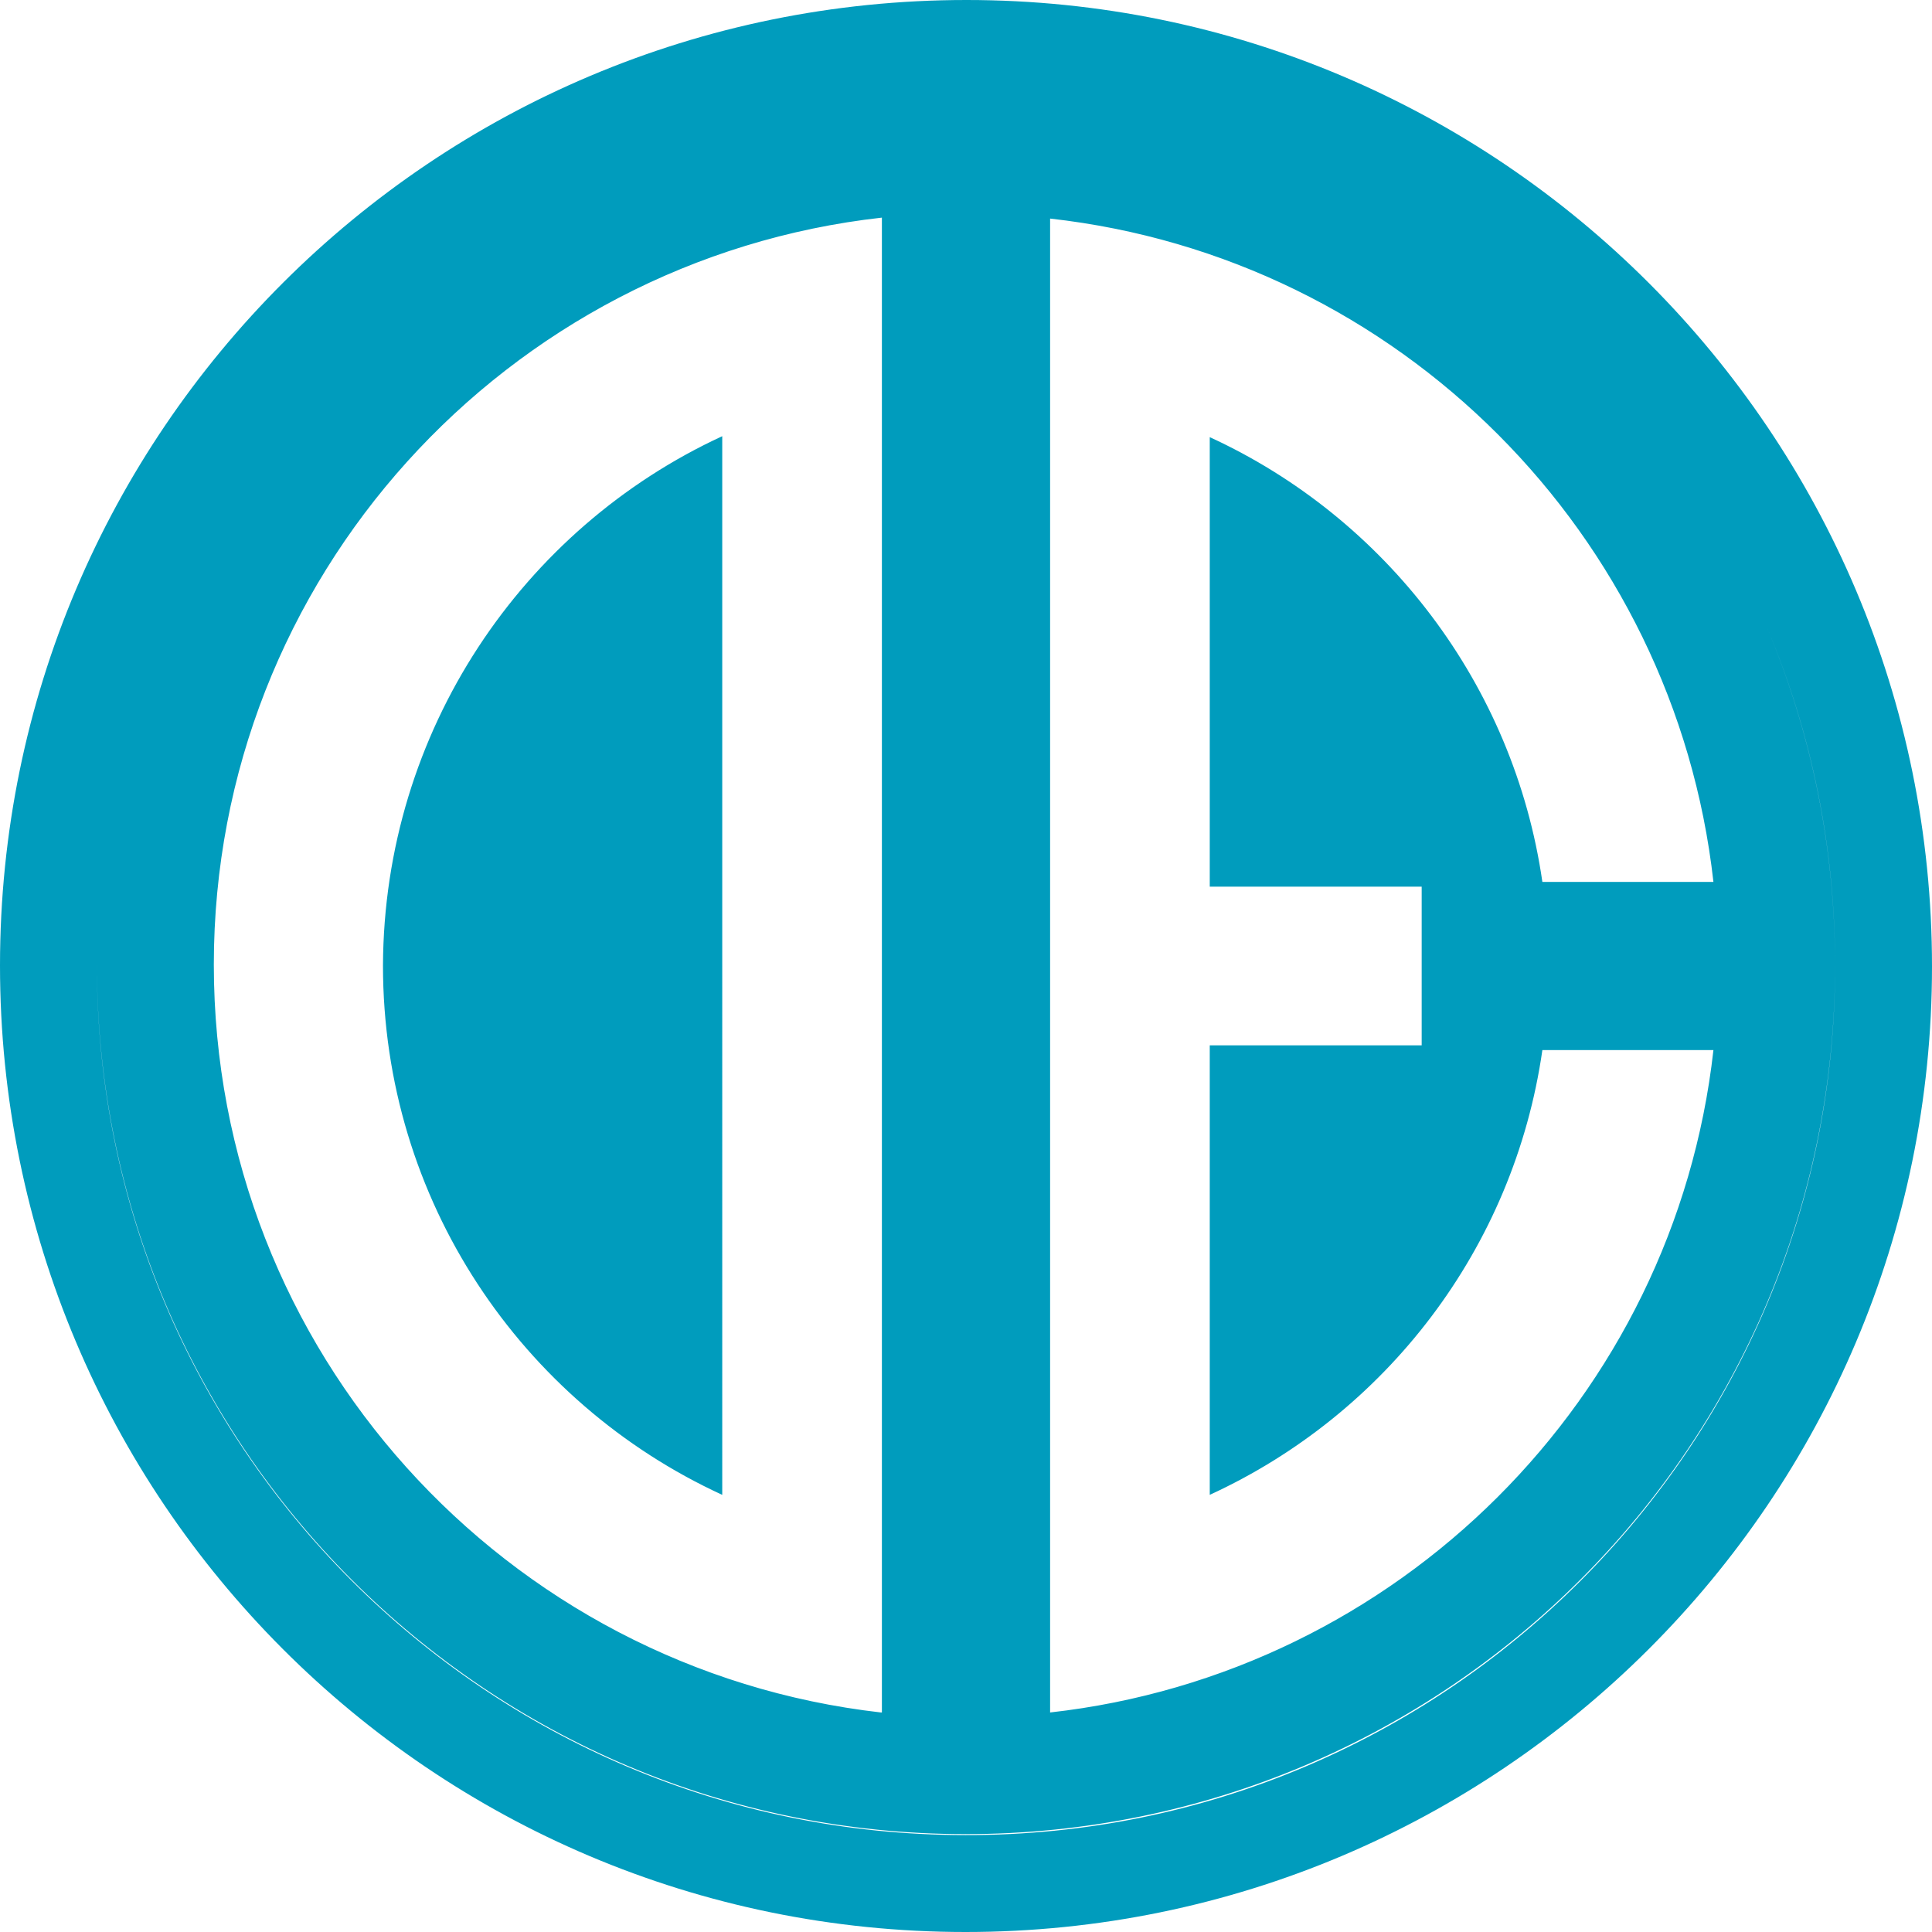
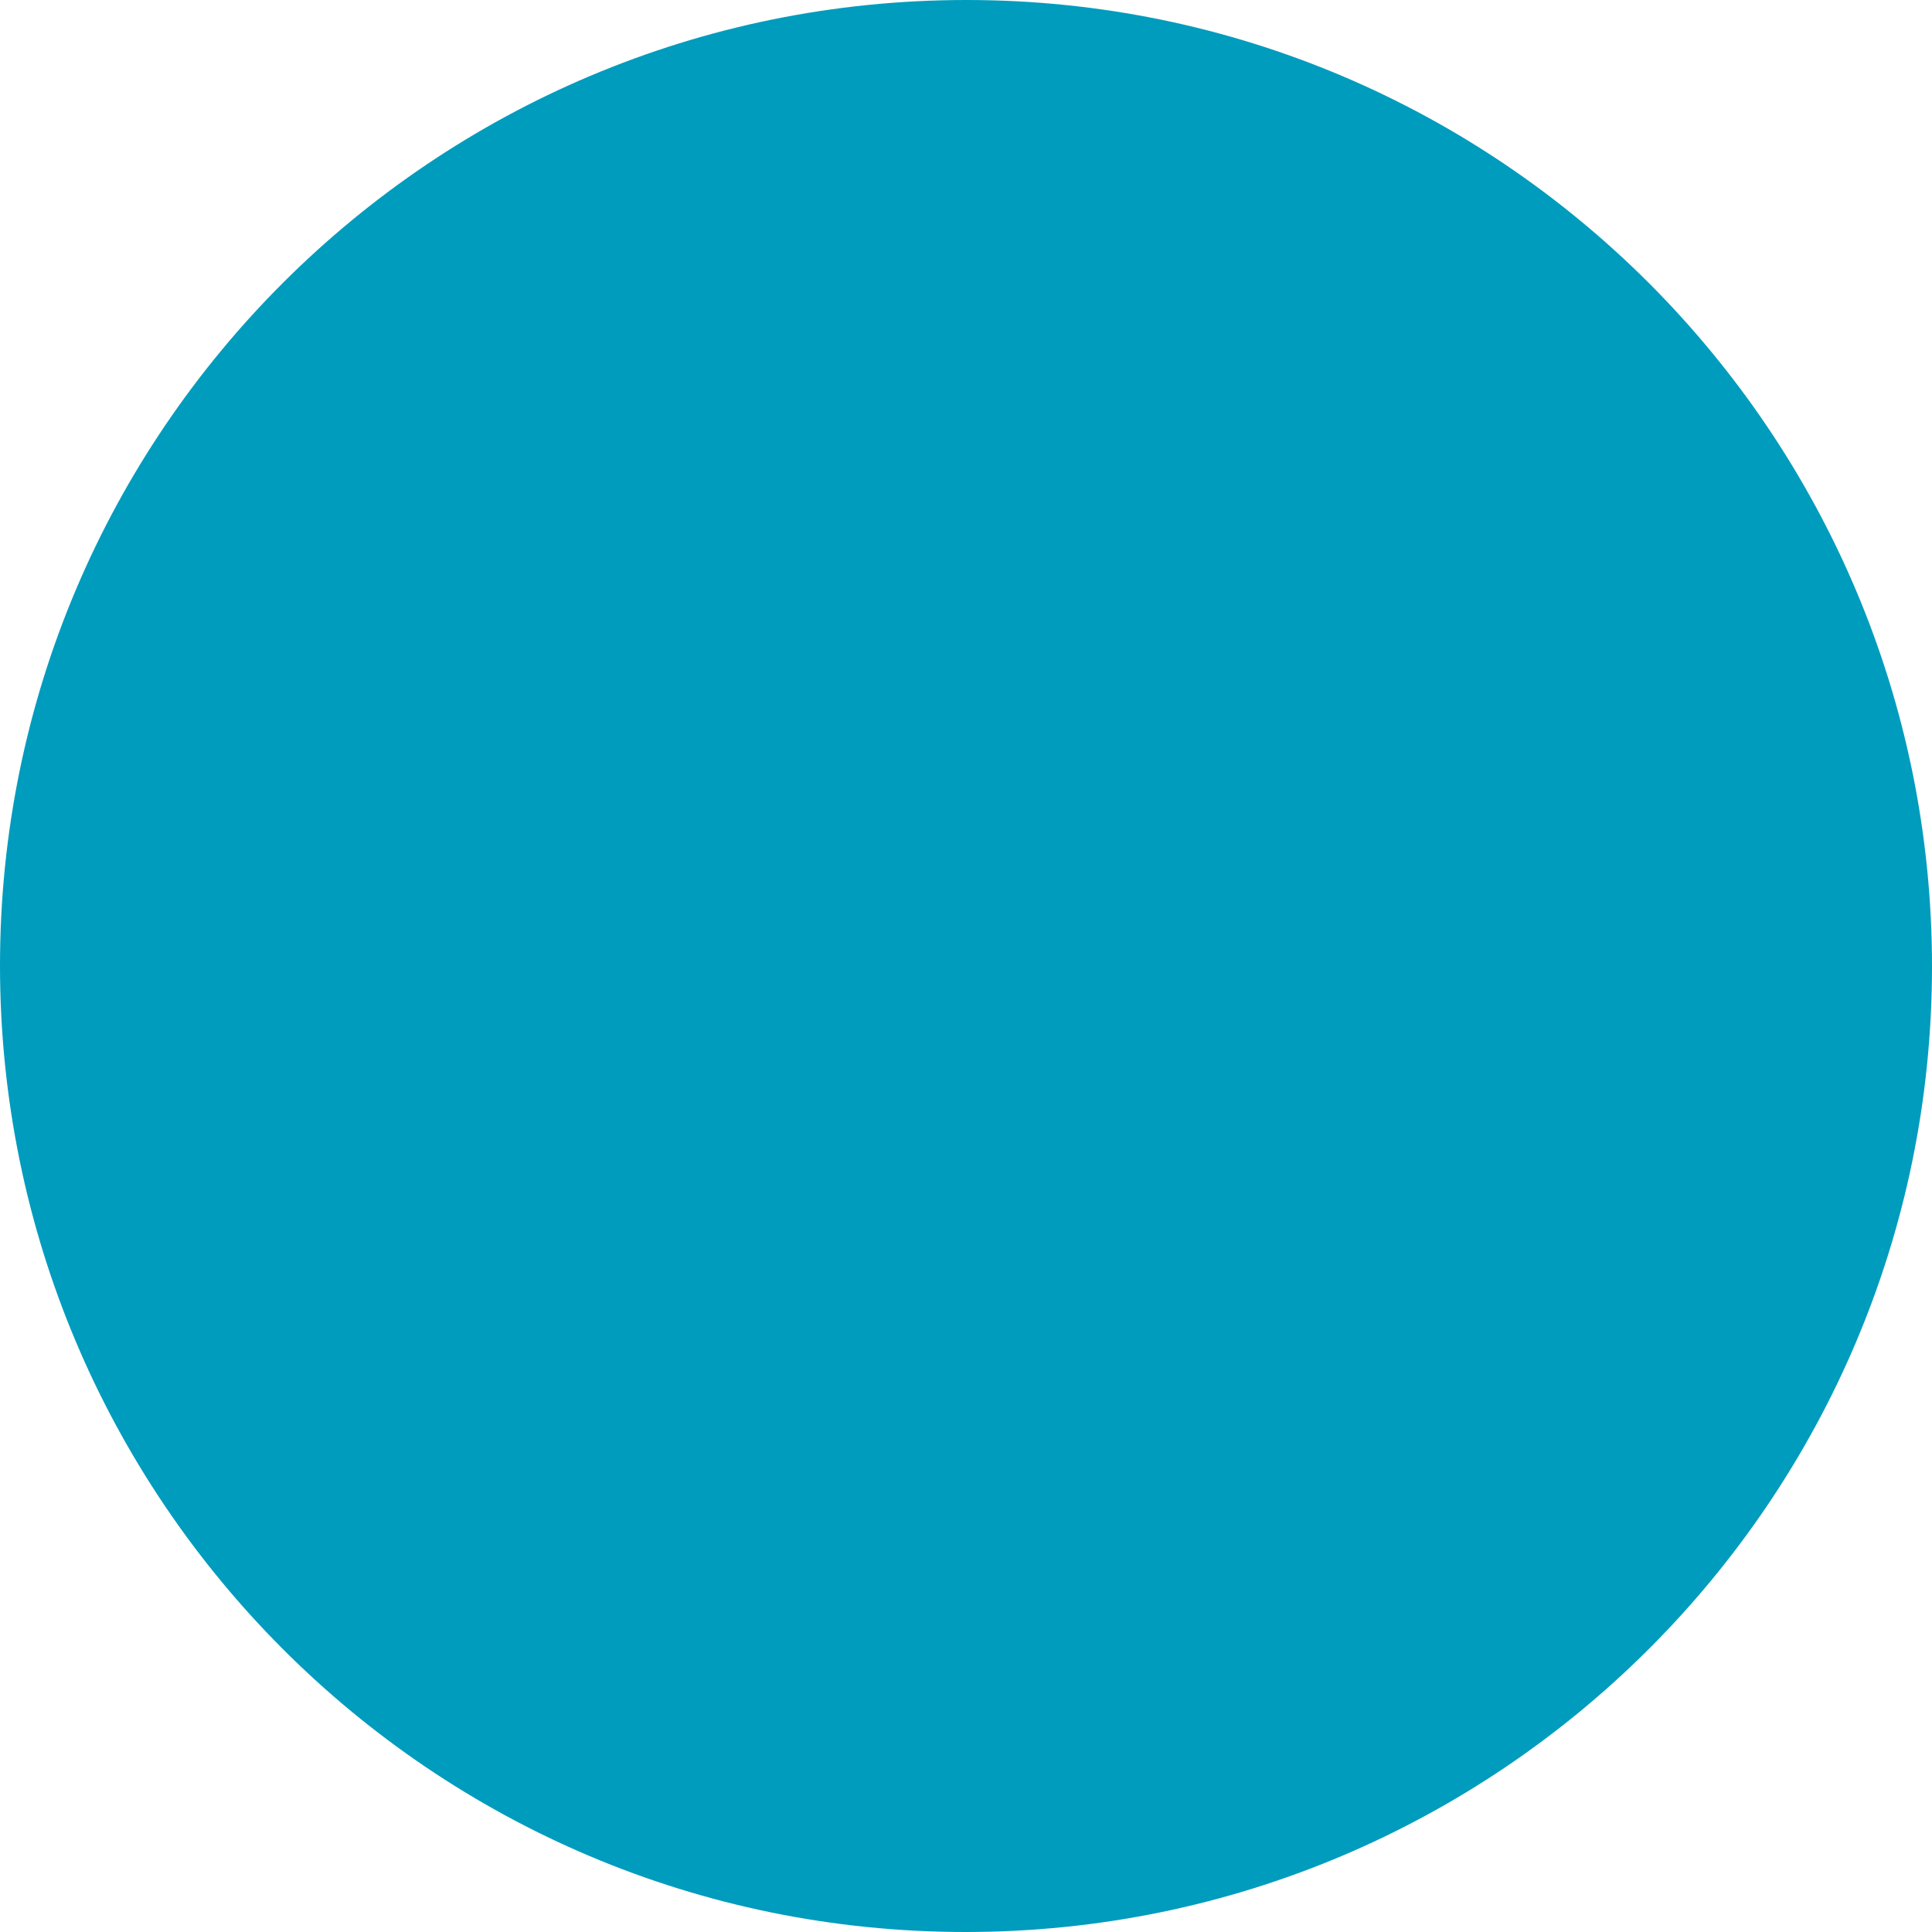
<svg xmlns="http://www.w3.org/2000/svg" id="Layer_2" data-name="Layer 2" viewBox="0 0 20.33 20.33" width="20.33" height="20.33">
  <g id="Layer_1-2" data-name="Layer 1">
-     <path d="m10.16,19.31c-5.05,0-9.14-4.1-9.14-9.15,0-5.05,4.1-9.15,9.15-9.14,5.05,0,9.15,4.1,9.14,9.15,0,5.05-4.1,9.15-9.15,9.14M10.17,0C4.56,0,0,4.54,0,10.16c0,5.61,4.54,10.17,10.16,10.17,5.61,0,10.17-4.55,10.17-10.16C20.33,4.56,15.78,0,10.17,0m.88,18.03V2.3c3.67.41,6.57,3.32,6.98,6.98h-1.8c-.3-2.08-1.65-3.83-3.5-4.68v4.73s2.23,0,2.23,0v1.67s-2.23,0-2.23,0v4.73c1.85-.85,3.2-2.59,3.5-4.68h1.8c-.41,3.66-3.32,6.56-6.98,6.97m-1.78,0c-3.95-.45-7.02-3.8-7.02-7.87,0-4.07,3.08-7.42,7.03-7.86v15.73Zm.9-17.01c-5.05,0-9.15,4.09-9.15,9.14,0,5.05,4.09,9.15,9.14,9.15,5.05,0,9.15-4.09,9.15-9.14,0-5.05-4.09-9.15-9.14-9.15m-2.57,14.71V4.59c-2.1.97-3.56,3.1-3.57,5.57,0,2.47,1.46,4.6,3.57,5.57" style="fill: #009cbd;" />
+     <path d="m10.16,19.31M10.17,0C4.56,0,0,4.54,0,10.16c0,5.61,4.54,10.17,10.16,10.17,5.61,0,10.17-4.55,10.17-10.16C20.33,4.56,15.78,0,10.17,0m.88,18.03V2.3c3.67.41,6.57,3.32,6.98,6.98h-1.8c-.3-2.08-1.65-3.83-3.5-4.68v4.73s2.23,0,2.23,0v1.67s-2.23,0-2.23,0v4.73c1.85-.85,3.2-2.59,3.5-4.68h1.8c-.41,3.66-3.32,6.56-6.98,6.97m-1.78,0c-3.95-.45-7.02-3.8-7.02-7.87,0-4.07,3.08-7.42,7.03-7.86v15.73Zm.9-17.01c-5.05,0-9.15,4.09-9.15,9.14,0,5.05,4.09,9.15,9.14,9.15,5.05,0,9.15-4.09,9.15-9.14,0-5.05-4.09-9.15-9.14-9.15m-2.57,14.71V4.59c-2.1.97-3.56,3.1-3.57,5.57,0,2.47,1.46,4.6,3.57,5.57" style="fill: #009cbd;" />
  </g>
</svg>